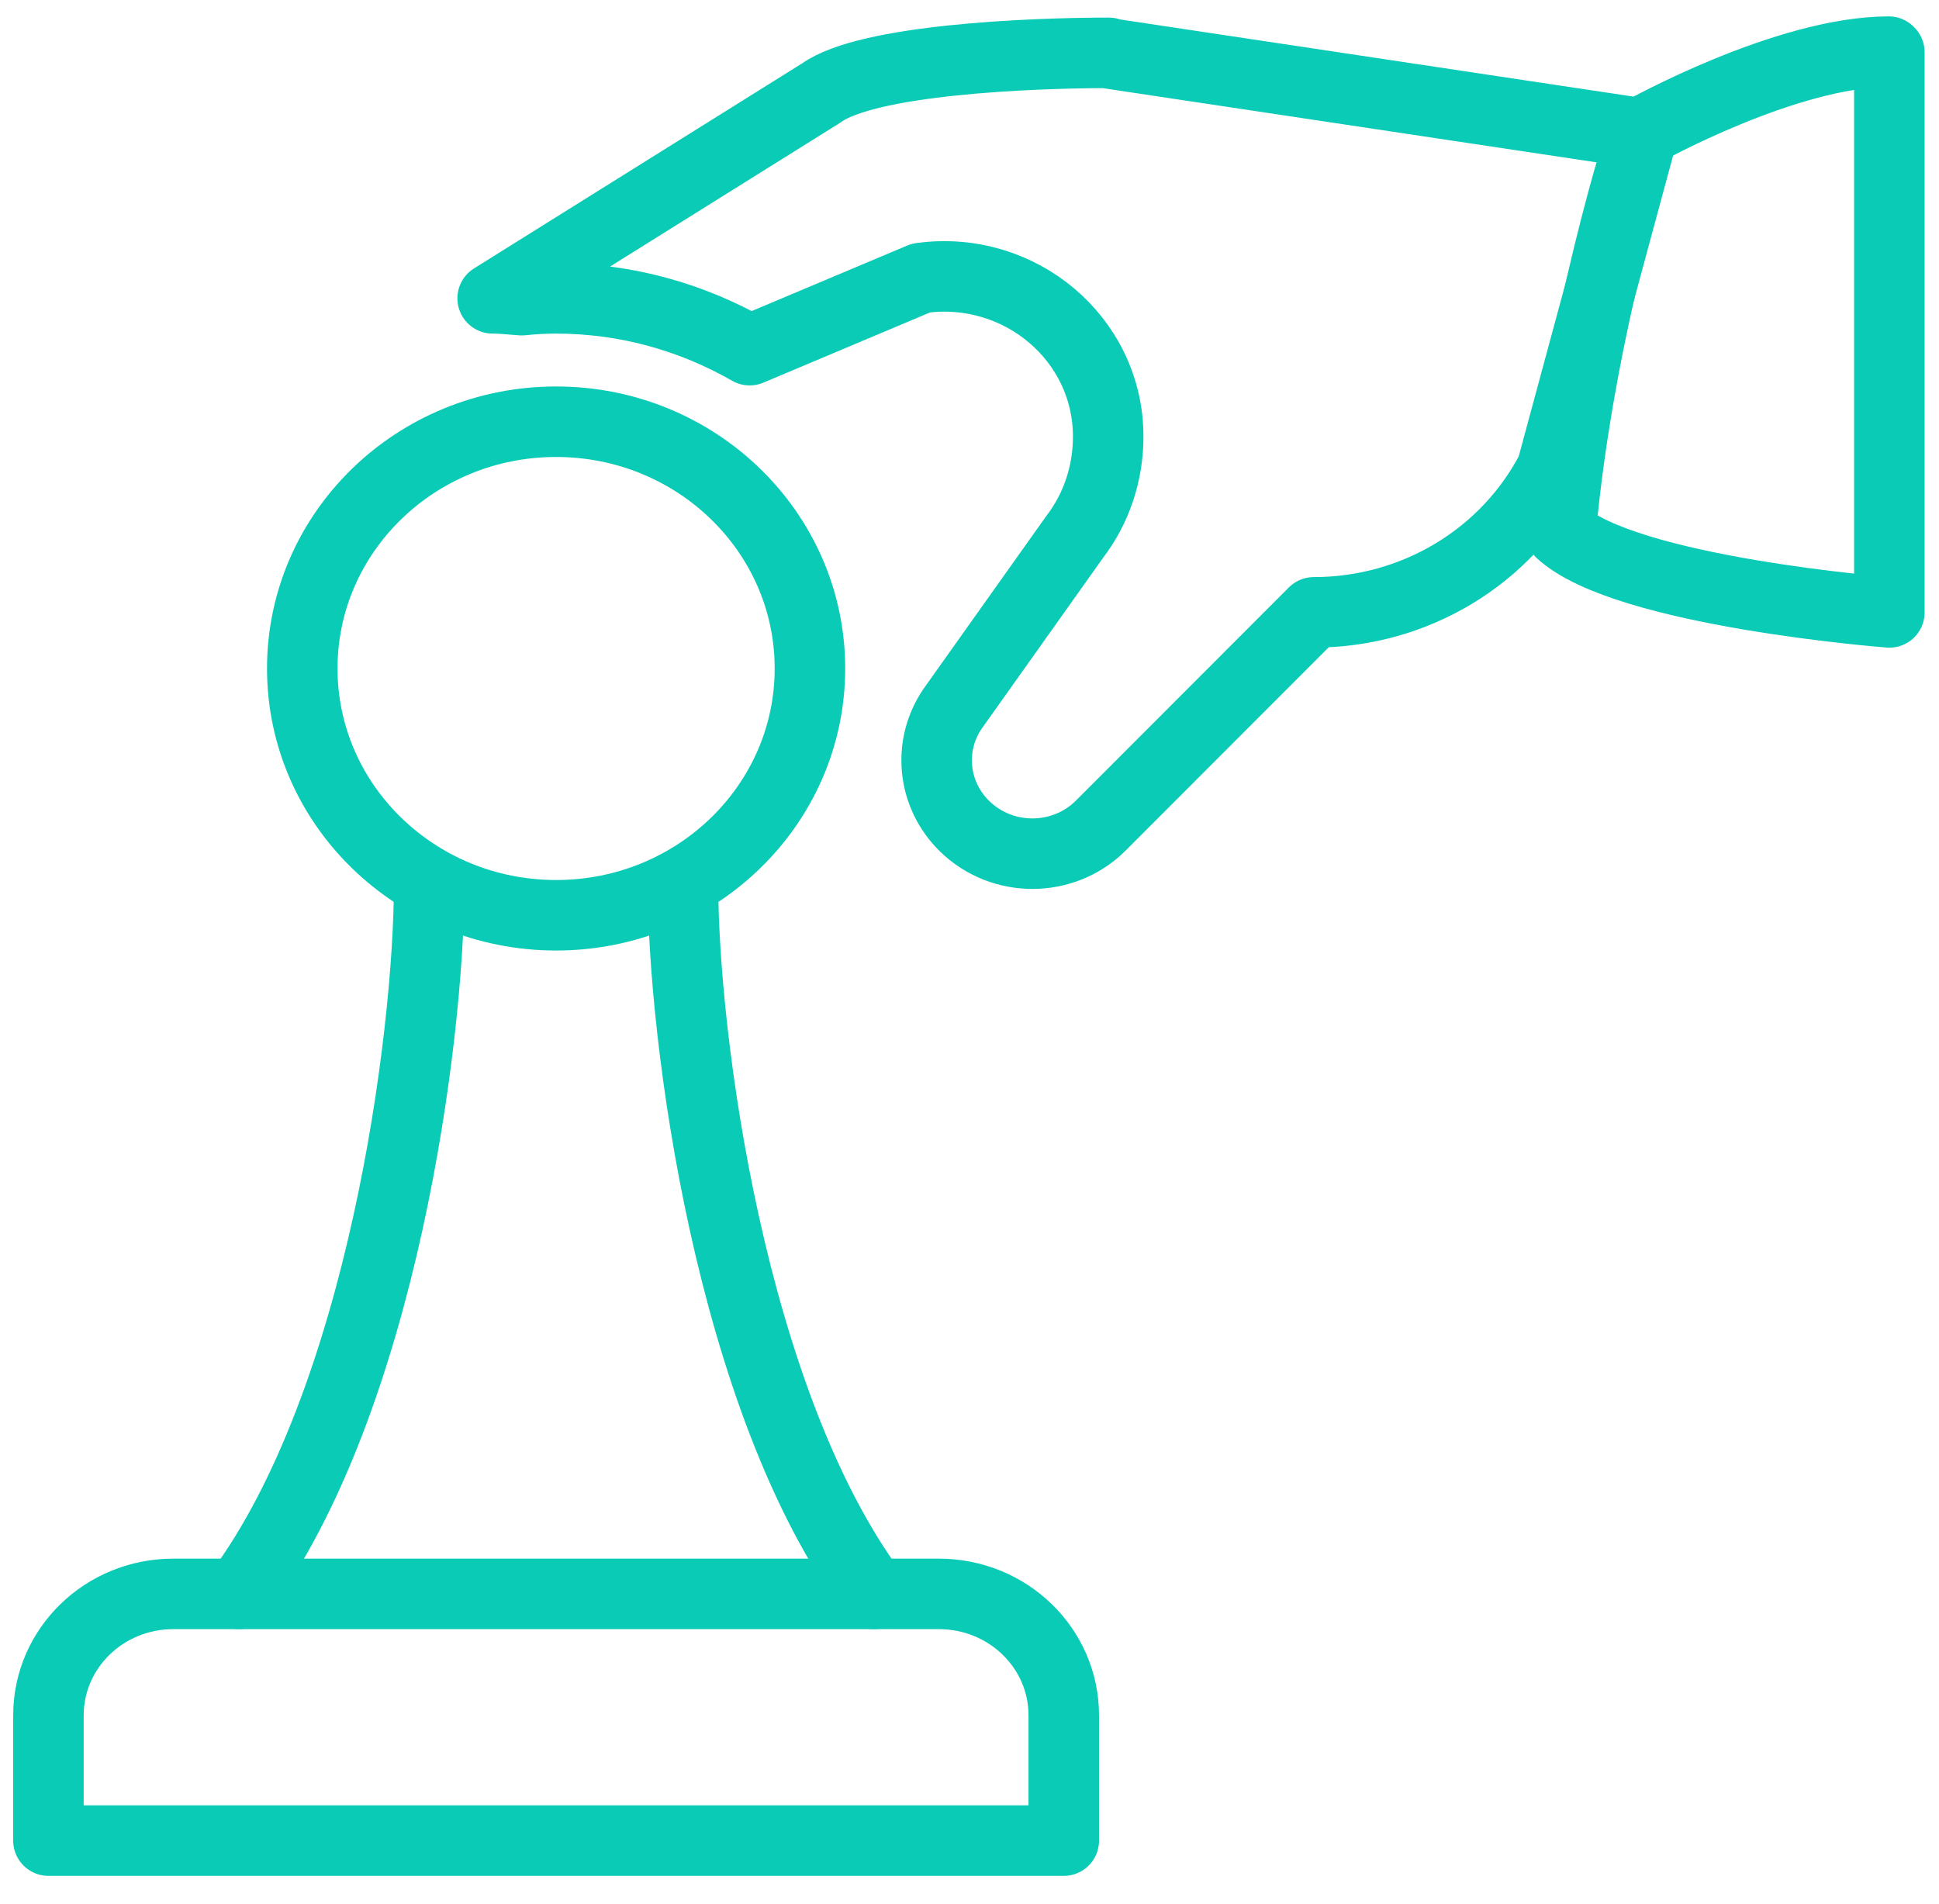
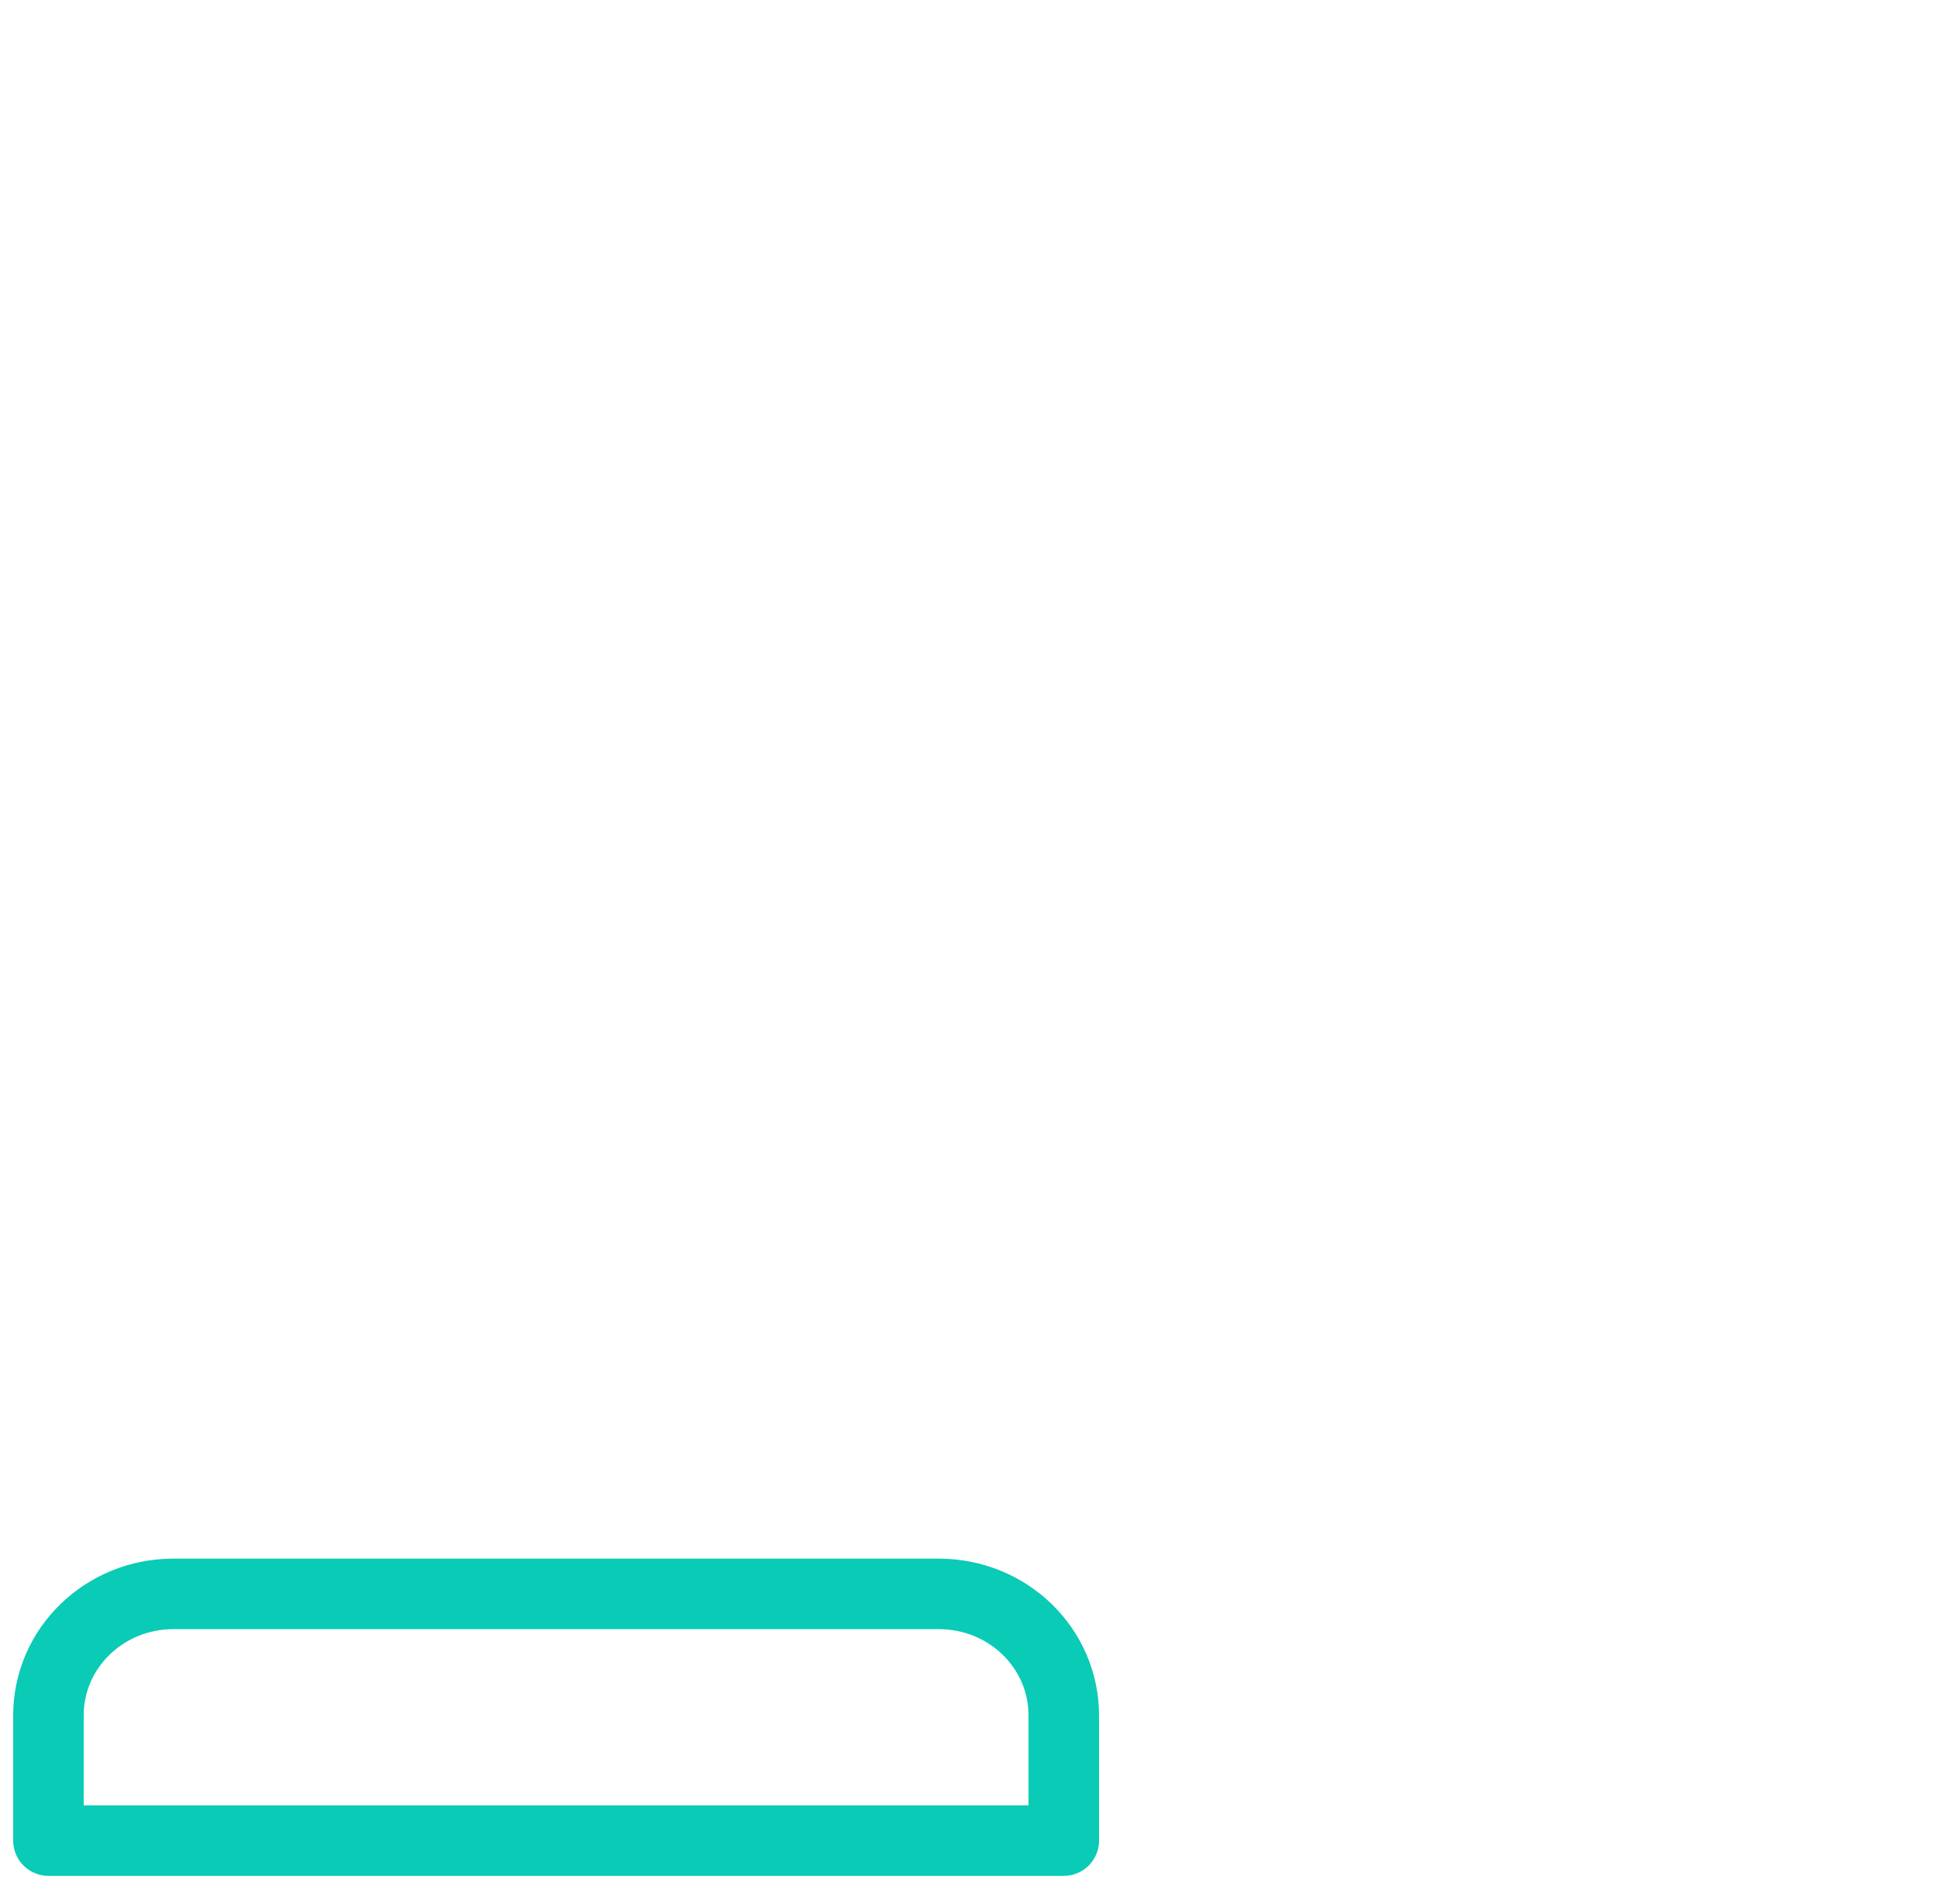
<svg xmlns="http://www.w3.org/2000/svg" fill="none" height="54" viewBox="0 0 55 54" width="55">
  <g stroke="#0acbb5" stroke-linecap="round" stroke-linejoin="round" stroke-width="2">
-     <path d="m53.574 1.465c-2.916 0-6.984 2.275-6.984 2.275s-1.8 5.512-2.322 11.357c1.836 1.697 9.324 2.275 9.324 2.275s0-7.595 0-15.889z" />
-     <path d="m15.774 25.963c3.977 0 7.2-3.134 7.2-7 0-3.866-3.224-7-7.2-7-3.976 0-7.2 3.134-7.2 7 0 3.866 3.224 7 7.2 7z" />
    <path d="m4.92 45.213h21.708c1.962 0 3.546 1.54 3.546 3.447v3.552h-28.8v-3.552c0-1.907 1.584-3.447 3.546-3.447z" />
-     <path d="m12.173 25.089c0 4.287-1.332 14.664-5.4 20.124" />
-     <path d="m31.452 1.499c-2.232 0-6.84.193-8.154 1.137l-9.324 5.827c.288 0 .558.035.828.052.324-.035.648-.052.972-.052 1.998 0 3.87.542 5.49 1.47l4.86-2.047c2.808-.385 5.31 1.732 5.31 4.497 0 1.032-.324 2.03-.954 2.852l-3.456 4.865c-.72 1.05-.576 2.45.342 3.342 1.062 1.032 2.772 1.032 3.834 0l6.066-6.072c2.862 0 5.472-1.575 6.75-4.06l2.574-9.52-15.138-2.275z" />
-     <path d="m19.373 25.089c0 4.287 1.332 14.647 5.4 20.124" />
  </g>
</svg>